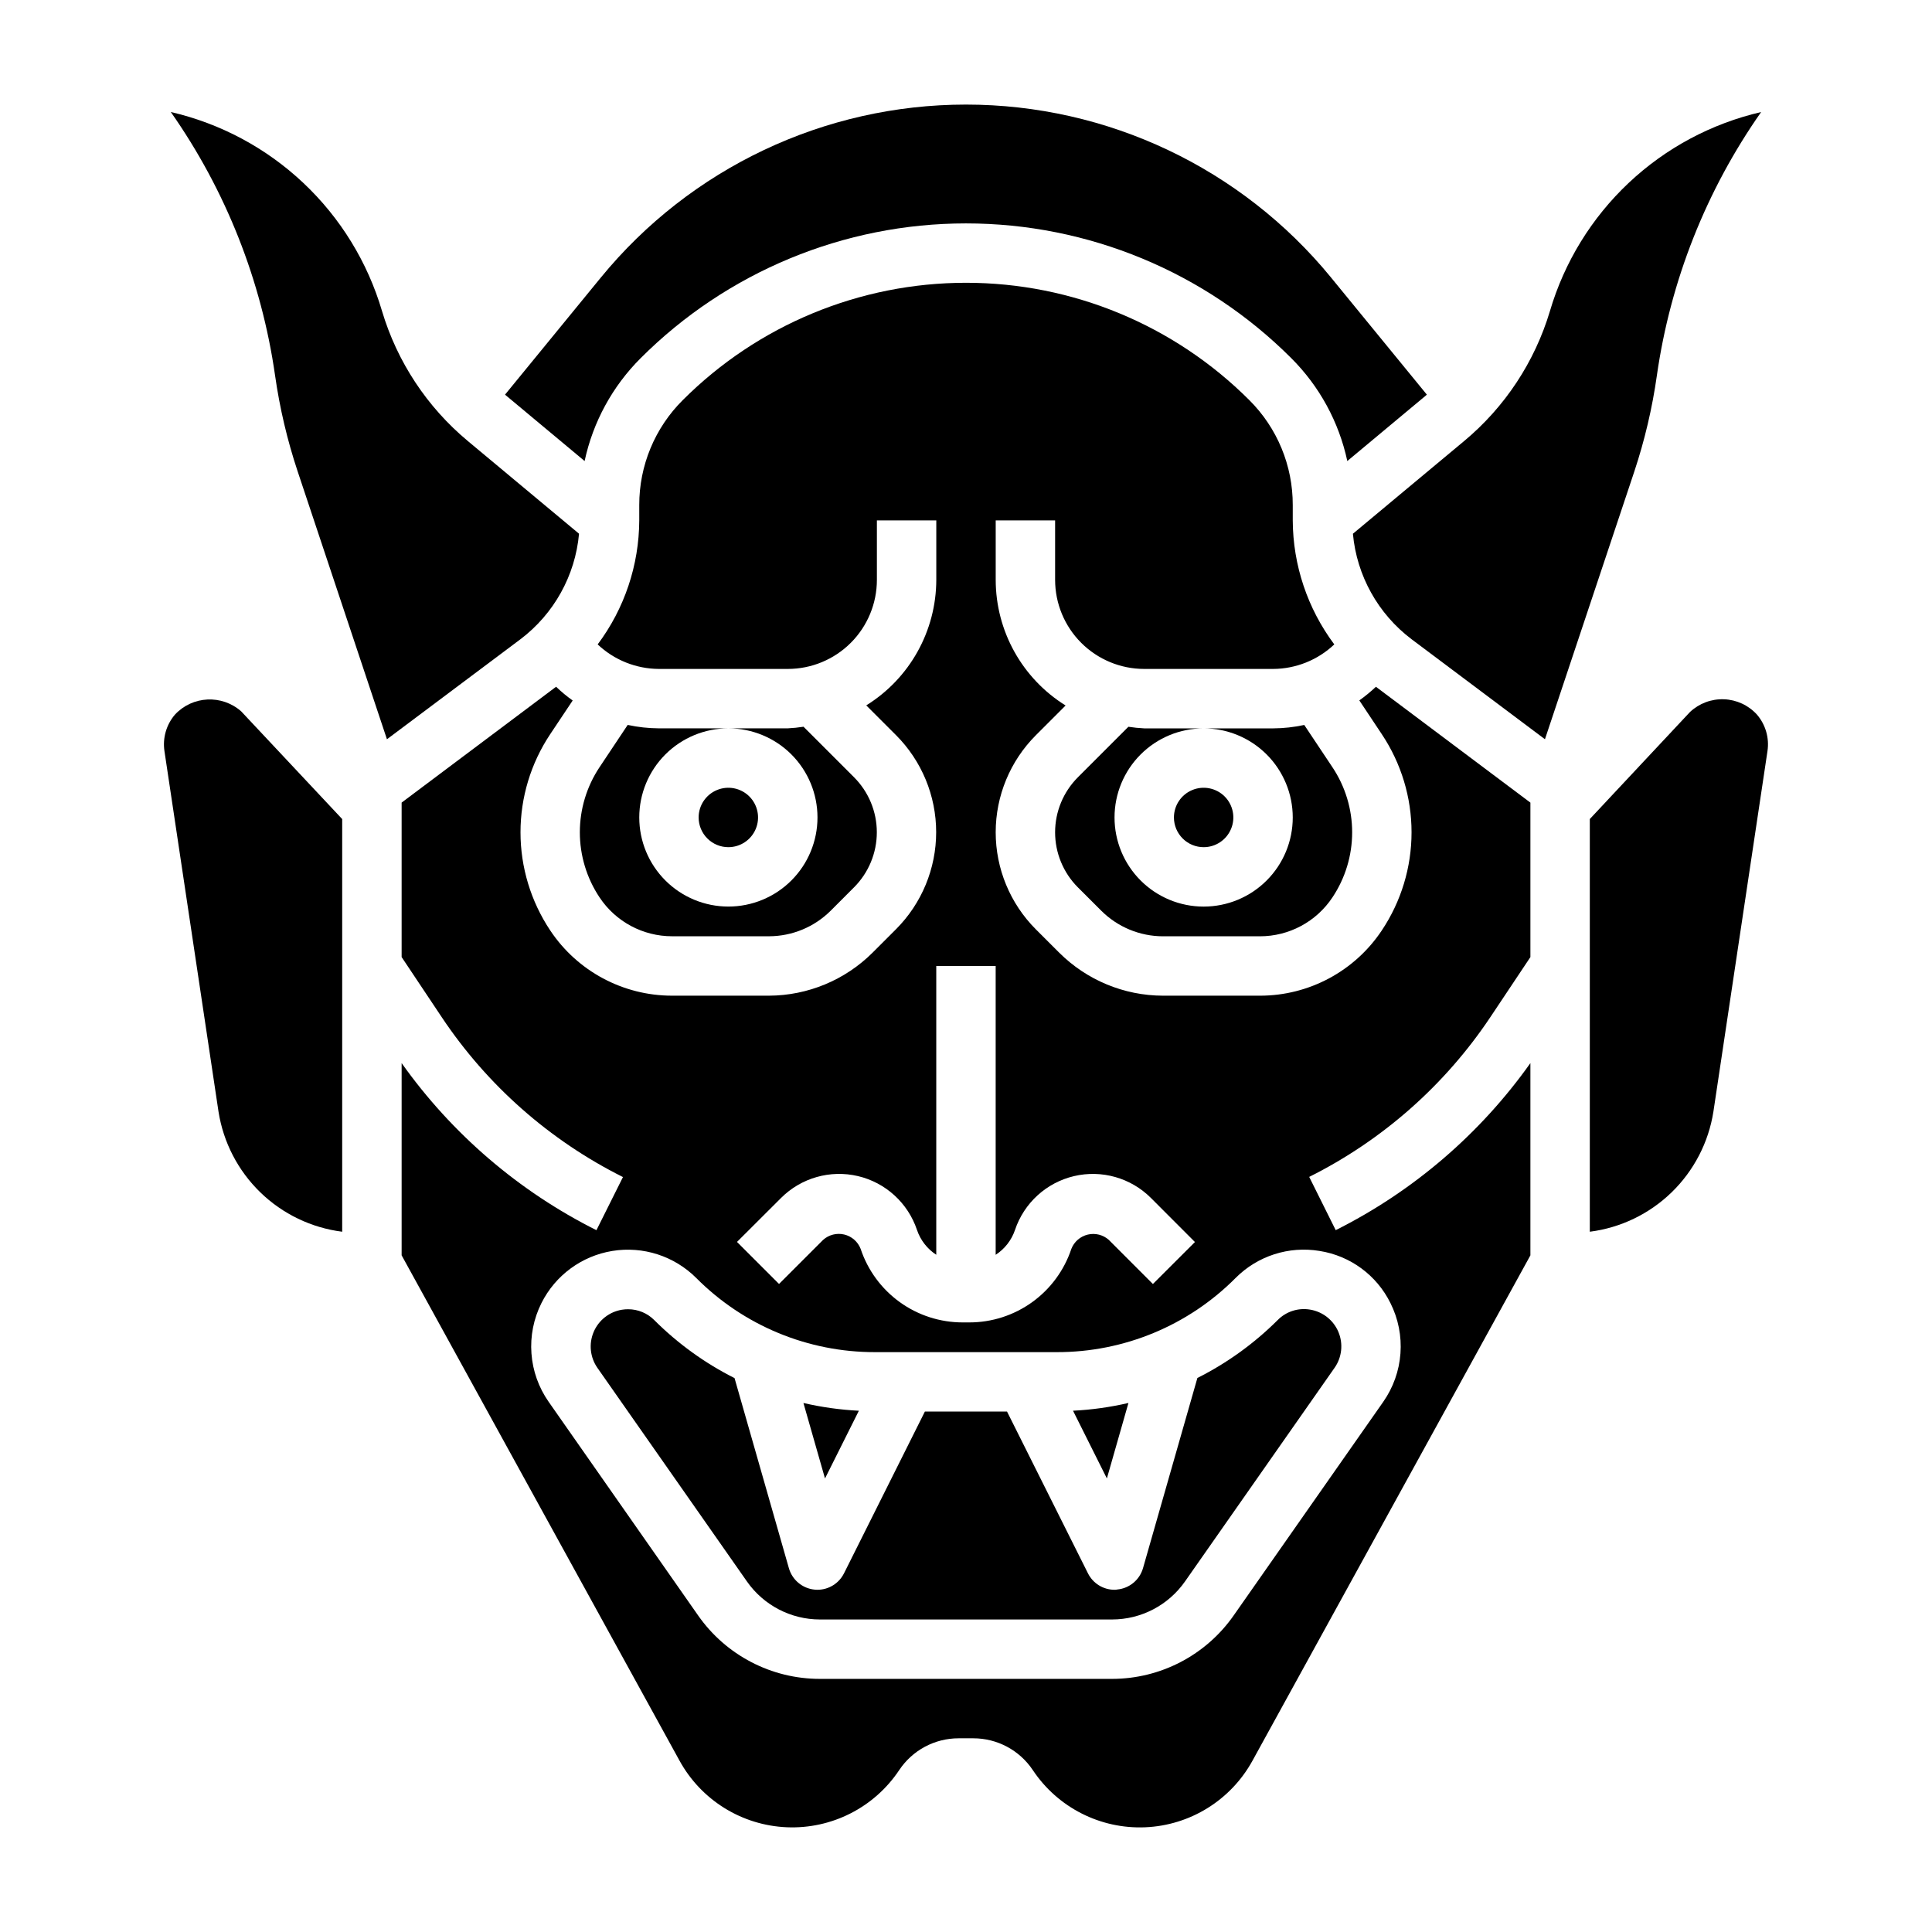
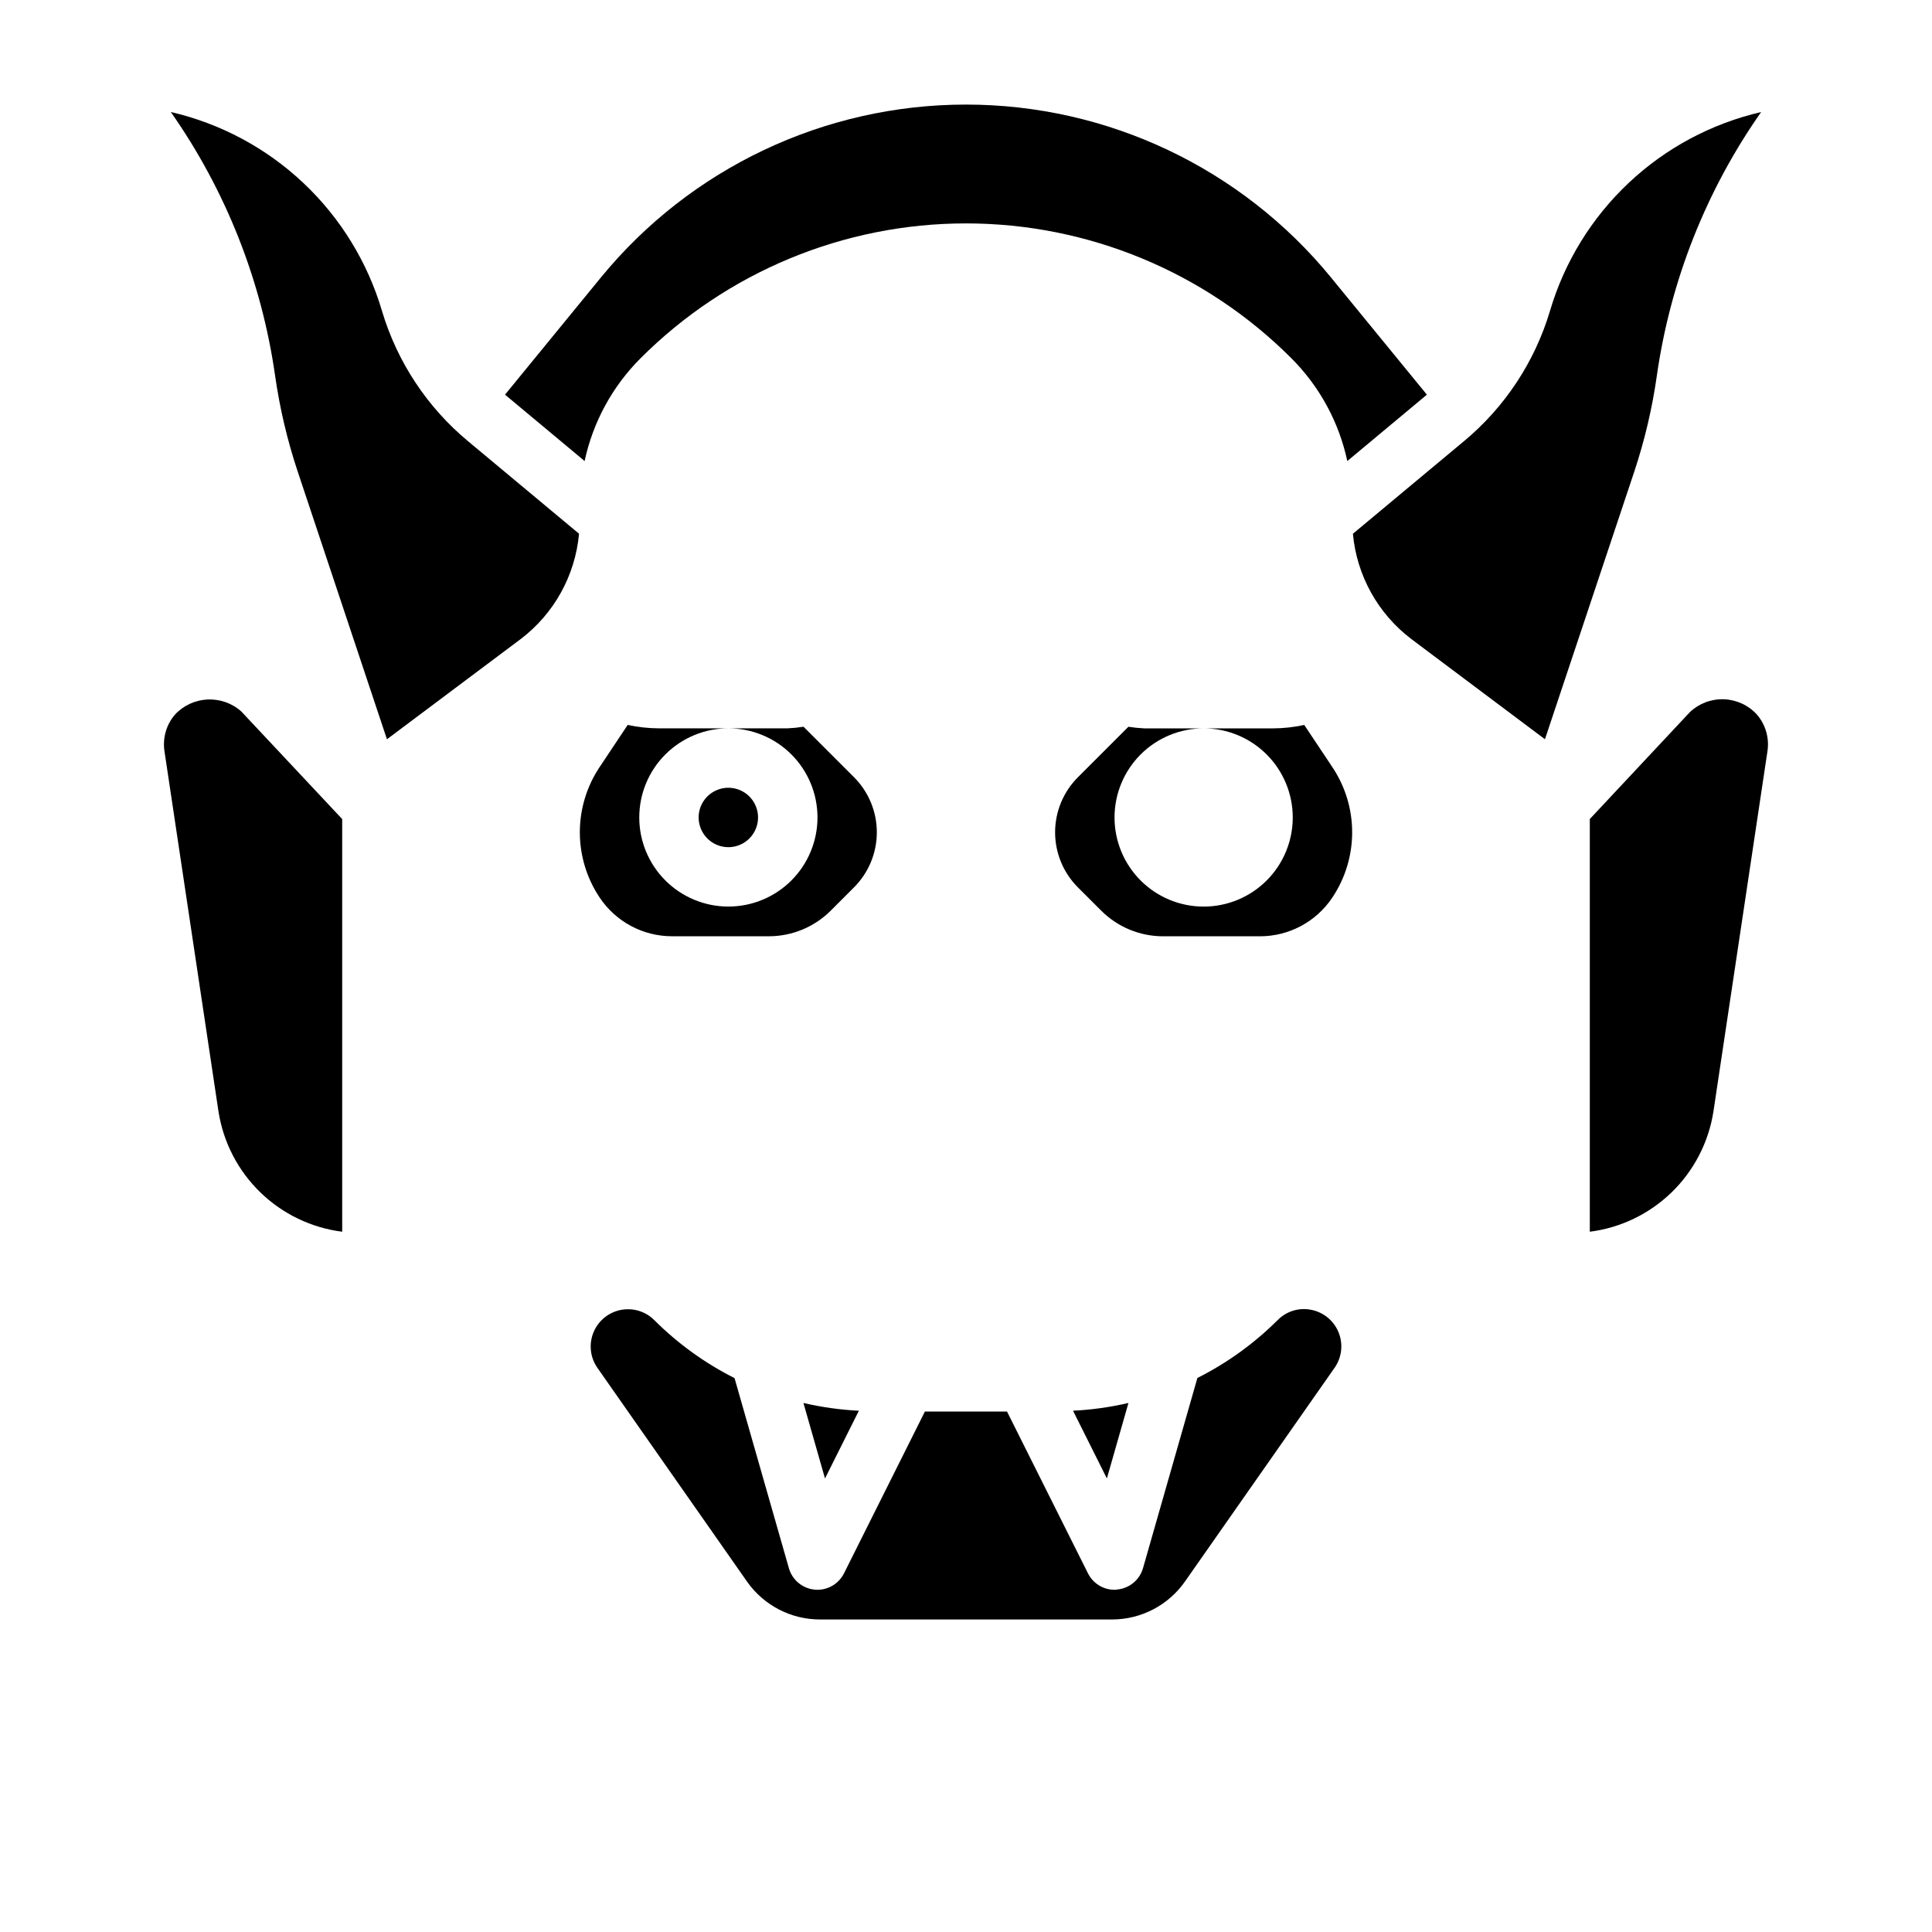
<svg xmlns="http://www.w3.org/2000/svg" fill="#000000" width="800px" height="800px" version="1.1" viewBox="144 144 512 512">
  <g>
    <path d="m337.02 368.51c3.184 0 6.055-1.918 7.273-4.859 1.215-2.941 0.543-6.328-1.707-8.582-2.254-2.25-5.637-2.922-8.578-1.703-2.945 1.219-4.863 4.086-4.863 7.269 0 2.09 0.832 4.09 2.309 5.566 1.477 1.477 3.477 2.309 5.566 2.309z" />
    <path d="m322.11 392.12h25.695c6.117-0.016 11.984-2.445 16.324-6.762l6.195-6.203c3.867-3.871 6.043-9.117 6.043-14.59 0-5.473-2.176-10.719-6.043-14.59l-13.383-13.383c-1.383 0.215-2.773 0.359-4.172 0.426h-34.195c-2.766-0.016-5.523-0.32-8.227-0.906l-7.453 11.188c-3.41 5.113-5.231 11.121-5.231 17.266 0 6.144 1.82 12.156 5.231 17.266 4.277 6.43 11.492 10.293 19.215 10.289zm14.918-55.102c6.262 0 12.27 2.488 16.699 6.914 4.426 4.43 6.914 10.438 6.914 16.699 0 6.266-2.488 12.273-6.914 16.699-4.43 4.43-10.438 6.918-16.699 6.918-6.266 0-12.27-2.488-16.699-6.918-4.43-4.426-6.918-10.434-6.918-16.699 0-6.262 2.488-12.27 6.918-16.699 4.43-4.426 10.434-6.914 16.699-6.914z" />
    <path d="m190.38 333.36c-2.301 2.672-3.32 6.215-2.797 9.703l14.328 95.559c1.285 8.137 5.172 15.633 11.082 21.367s13.52 9.395 21.691 10.43v-109.36l-26.766-28.543c-5.113-4.512-12.887-4.141-17.539 0.844z" />
    <path d="m298.93 266.18c2.215-10.34 7.379-19.812 14.863-27.277 22.863-22.859 53.867-35.699 86.199-35.699 32.328 0 63.336 12.84 86.195 35.699 7.488 7.465 12.648 16.938 14.863 27.277l20.836-17.375c0.086-0.07 0.156-0.156 0.242-0.227l-25.379-31.016 0.004-0.004c-23.75-29.016-59.266-45.844-96.762-45.844-37.5 0-73.016 16.828-96.766 45.844l-25.379 31.016c0.086 0.07 0.156 0.156 0.242 0.227z" />
    <path d="m489.64 336.12c-2.703 0.586-5.461 0.891-8.227 0.906h-18.434c6.262 0 12.27 2.488 16.695 6.914 4.43 4.43 6.918 10.438 6.918 16.699 0 6.266-2.488 12.273-6.918 16.699-4.426 4.43-10.434 6.918-16.695 6.918-6.266 0-12.273-2.488-16.699-6.918-4.43-4.426-6.918-10.434-6.918-16.699 0-6.262 2.488-12.27 6.918-16.699 4.426-4.426 10.434-6.914 16.699-6.914h-15.746c-1.406-0.066-2.805-0.211-4.195-0.426l-13.383 13.383c-3.867 3.871-6.043 9.117-6.043 14.59 0 5.473 2.176 10.719 6.043 14.59l6.203 6.195c4.336 4.32 10.199 6.754 16.32 6.769h25.703-0.004c7.727 0.008 14.941-3.856 19.219-10.289 3.414-5.109 5.238-11.117 5.238-17.266 0-6.148-1.824-12.156-5.238-17.266z" />
    <path d="m297.45 285.44-29.441-24.535v-0.004c-10.82-9-18.742-20.992-22.773-34.477-3.82-12.965-11.012-24.68-20.848-33.945-9.836-9.27-21.957-15.754-35.121-18.797 14.57 20.777 24.039 44.699 27.629 69.824 1.23 8.633 3.231 17.141 5.984 25.418l23.664 70.988 35.375-26.504c8.887-6.719 14.527-16.875 15.531-27.969z" />
-     <path d="m462.98 368.51c3.184 0 6.051-1.918 7.269-4.859s0.547-6.328-1.703-8.582c-2.254-2.25-5.641-2.922-8.582-1.703-2.941 1.219-4.859 4.086-4.859 7.269 0 2.09 0.832 4.09 2.309 5.566 1.473 1.477 3.477 2.309 5.566 2.309z" />
    <path d="m461.32 509.18-14.406 50.383v-0.004c-0.891 3.125-3.606 5.379-6.84 5.676-0.242 0.074-0.488 0.074-0.715 0.074-2.984-0.004-5.707-1.691-7.039-4.363l-21.449-42.871h-21.766l-21.434 42.871h-0.004c-1.328 2.668-4.051 4.356-7.031 4.363-0.242 0-0.488 0-0.73-0.039-3.231-0.301-5.949-2.555-6.84-5.676l-14.406-50.383c-7.856-3.957-15.027-9.137-21.254-15.352-1.832-1.855-4.336-2.898-6.945-2.894-0.543 0-1.086 0.039-1.621 0.125-3.356 0.543-6.195 2.773-7.519 5.906-1.324 3.129-0.945 6.723 1.004 9.508l39.645 56.633-0.004-0.004c4.422 6.297 11.629 10.043 19.32 10.047h77.422c7.699-0.004 14.918-3.766 19.332-10.078l39.645-56.633v0.004c1.945-2.785 2.324-6.379 1-9.512-1.324-3.129-4.164-5.359-7.519-5.902-3.137-0.527-6.332 0.508-8.562 2.769-6.234 6.215-13.418 11.395-21.281 15.352z" />
    <path d="m609.6 333.36c-2.25-2.465-5.398-3.922-8.73-4.047-3.336-0.125-6.582 1.094-9.012 3.383l-26.543 28.355v109.37c8.164-1.039 15.773-4.703 21.68-10.438 5.906-5.734 9.793-13.234 11.074-21.367l14.328-95.551c0.527-3.488-0.496-7.031-2.797-9.703z" />
-     <path d="m504.23 329.61 5.977 8.984c5.129 7.691 7.867 16.73 7.867 25.977 0 9.246-2.738 18.285-7.867 25.977-7.18 10.812-19.297 17.316-32.277 17.32h-25.754c-10.297-0.027-20.164-4.121-27.461-11.383l-6.195-6.188c-6.82-6.824-10.652-16.082-10.652-25.73 0-9.648 3.832-18.906 10.652-25.73l7.871-7.871h0.004c-11.512-7.16-18.516-19.75-18.523-33.305v-15.746h15.742v15.746c0 6.262 2.488 12.27 6.918 16.695 4.43 4.43 10.438 6.918 16.699 6.918h34.188c6.023-0.035 11.805-2.359 16.18-6.5-7.098-9.492-10.957-21.012-11.008-32.859v-4.062c0.031-10.441-4.117-20.465-11.523-27.828-19.91-19.902-46.906-31.086-75.059-31.086-28.152 0-55.152 11.184-75.062 31.086-7.406 7.363-11.562 17.383-11.539 27.828v4.062c-0.051 11.852-3.914 23.371-11.02 32.859 4.375 4.137 10.16 6.461 16.184 6.5h34.195c6.266 0 12.27-2.488 16.699-6.918 4.43-4.426 6.918-10.434 6.918-16.695v-15.746h15.742v15.746c-0.027 13.551-7.043 26.129-18.562 33.273l7.871 7.871h0.004c6.82 6.828 10.652 16.082 10.652 25.73 0 9.648-3.832 18.902-10.652 25.73l-6.195 6.195c-7.289 7.266-17.152 11.363-27.441 11.406h-25.695c-12.992 0.004-25.125-6.5-32.316-17.32-5.121-7.695-7.856-16.73-7.856-25.977 0-9.246 2.734-18.281 7.856-25.977l5.969-8.949v-0.004c-1.551-1.105-3.019-2.324-4.394-3.644l-40.934 30.703v40.934l10.637 15.941c12.051 18.055 28.602 32.652 48.02 42.359l-7.031 14.082c-20.574-10.312-38.301-25.516-51.625-44.281v50.941l73.668 133.96c5.738 10.43 16.508 17.102 28.398 17.609 11.891 0.504 23.188-5.234 29.789-15.137 3.512-5.285 9.441-8.453 15.785-8.438h3.848c6.348-0.008 12.277 3.164 15.793 8.445 6.602 9.902 17.895 15.641 29.785 15.137s22.656-7.18 28.398-17.609l73.672-133.96v-50.949c-13.316 18.758-31.031 33.961-51.594 44.273l-7.027-14.113c19.414-9.707 35.965-24.305 48.02-42.359l10.602-15.895v-40.934l-40.934-30.699v-0.004c-1.383 1.305-2.852 2.512-4.402 3.613zm-153.23 131.85c5.332-5.324 13.039-7.508 20.371-5.781 7.332 1.73 13.25 7.129 15.641 14.273 0.918 2.703 2.715 5.019 5.109 6.574v-76.531h15.742v76.539h0.004c2.394-1.555 4.195-3.871 5.117-6.574 2.391-7.144 8.305-12.547 15.641-14.277 7.332-1.73 15.039 0.453 20.371 5.777l11.676 11.691-11.141 11.125-11.676-11.684 0.004-0.004c-1.52-1.352-3.606-1.879-5.582-1.41-1.98 0.473-3.606 1.879-4.352 3.773-1.891 5.684-5.523 10.629-10.387 14.133-4.863 3.5-10.703 5.383-16.695 5.371h-1.691c-5.992 0.008-11.836-1.871-16.695-5.375-4.863-3.504-8.496-8.449-10.383-14.137-0.742-1.898-2.367-3.312-4.352-3.785-1.98-0.469-4.07 0.062-5.586 1.422l-11.684 11.684-11.141-11.141zm142.68 14.051c8.152 1.273 15.172 6.438 18.812 13.84 2.066 4.125 2.981 8.734 2.641 13.34-0.336 4.602-1.914 9.027-4.559 12.809l-39.645 56.625c-7.359 10.52-19.383 16.789-32.219 16.797h-77.422c-12.859 0.008-24.91-6.269-32.277-16.805l-39.609-56.617c-2.648-3.781-4.227-8.207-4.562-12.809-0.34-4.606 0.574-9.215 2.641-13.34 3.68-7.371 10.68-12.52 18.812-13.84 8.129-1.32 16.398 1.348 22.223 7.172 12.543 12.613 29.609 19.688 47.398 19.648h48.152c17.797 0.035 34.867-7.051 47.406-19.68 5.816-5.828 14.086-8.488 22.207-7.141z" />
    <path d="m371.61 517.86c-4.949-0.246-9.867-0.934-14.691-2.055l5.715 20.004z" />
    <path d="m443.05 515.8c-4.824 1.121-9.742 1.809-14.688 2.055l8.973 17.949z" />
    <path d="m583.09 243.5c3.594-25.121 13.059-49.035 27.633-69.809-13.168 3.043-25.289 9.531-35.121 18.797-9.836 9.27-17.031 20.98-20.852 33.945-4.031 13.484-11.953 25.477-22.773 34.477l-29.441 24.535v0.004c1.012 11.09 6.66 21.242 15.547 27.953l35.344 26.504 23.695-70.988c2.746-8.277 4.746-16.785 5.969-25.418z" />
  </g>
</svg>